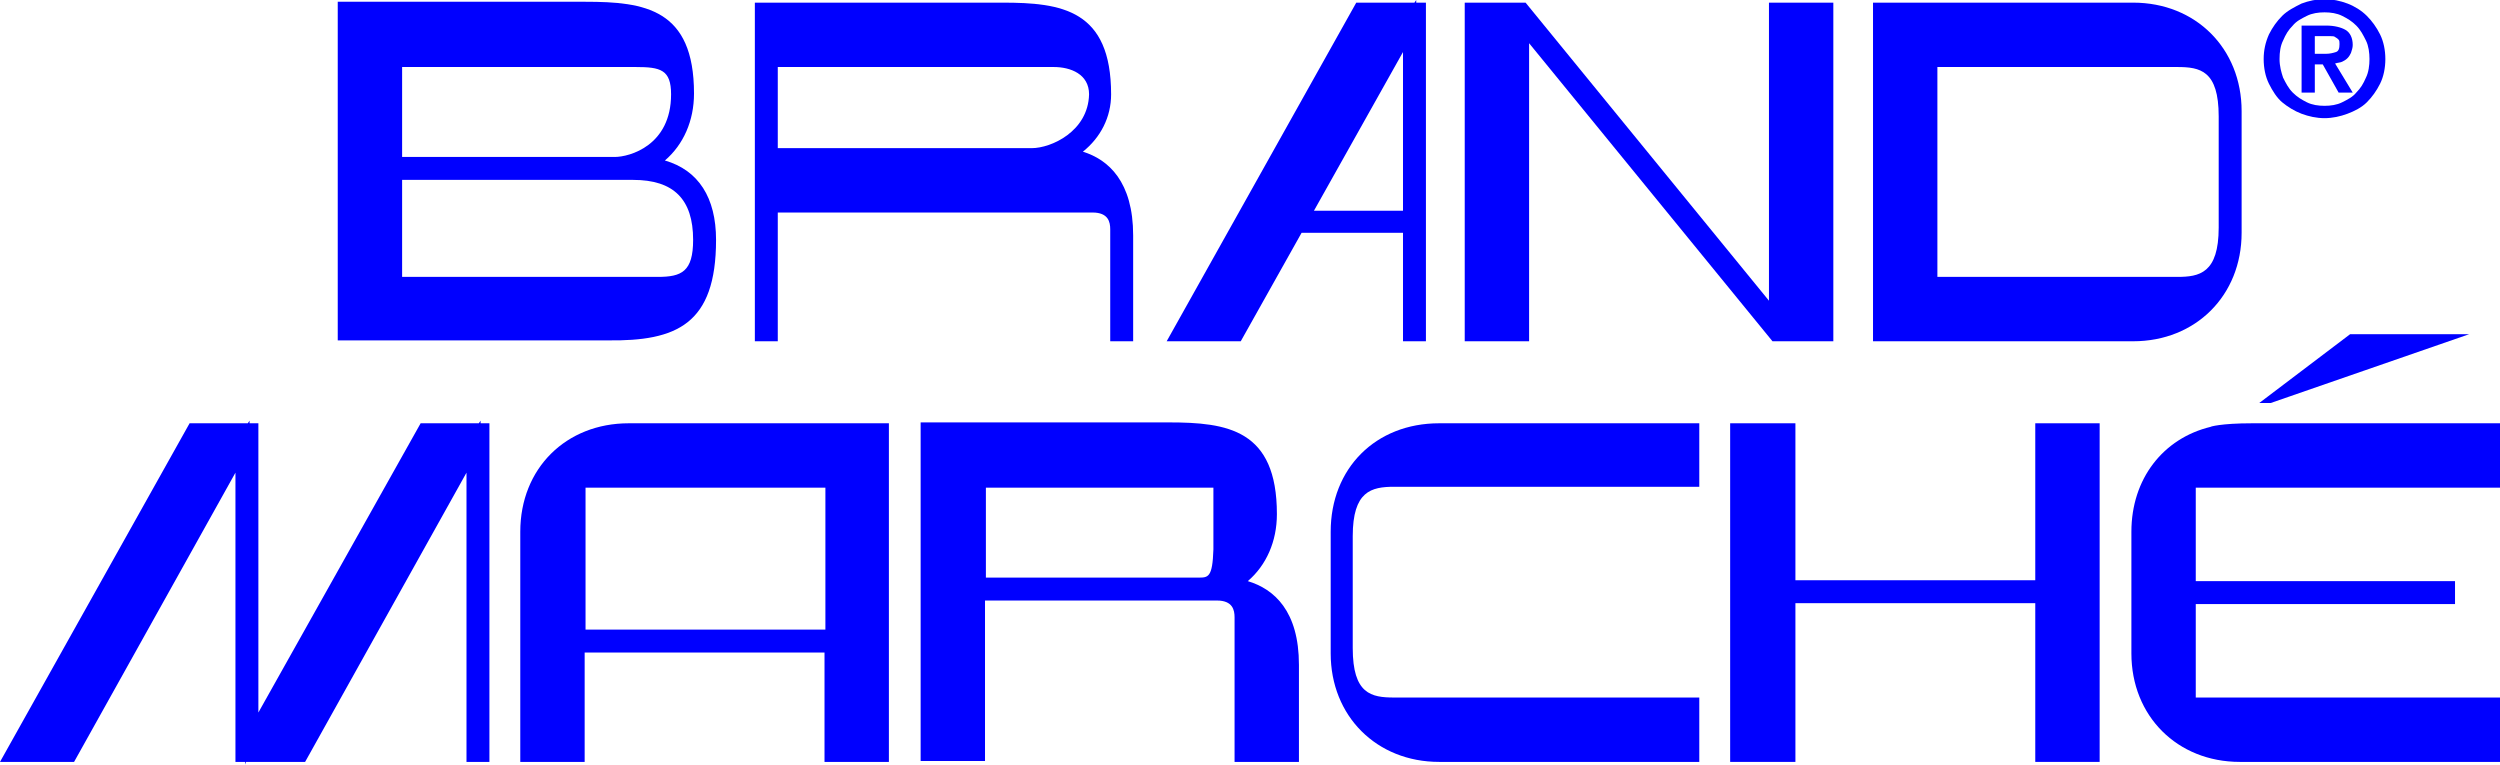
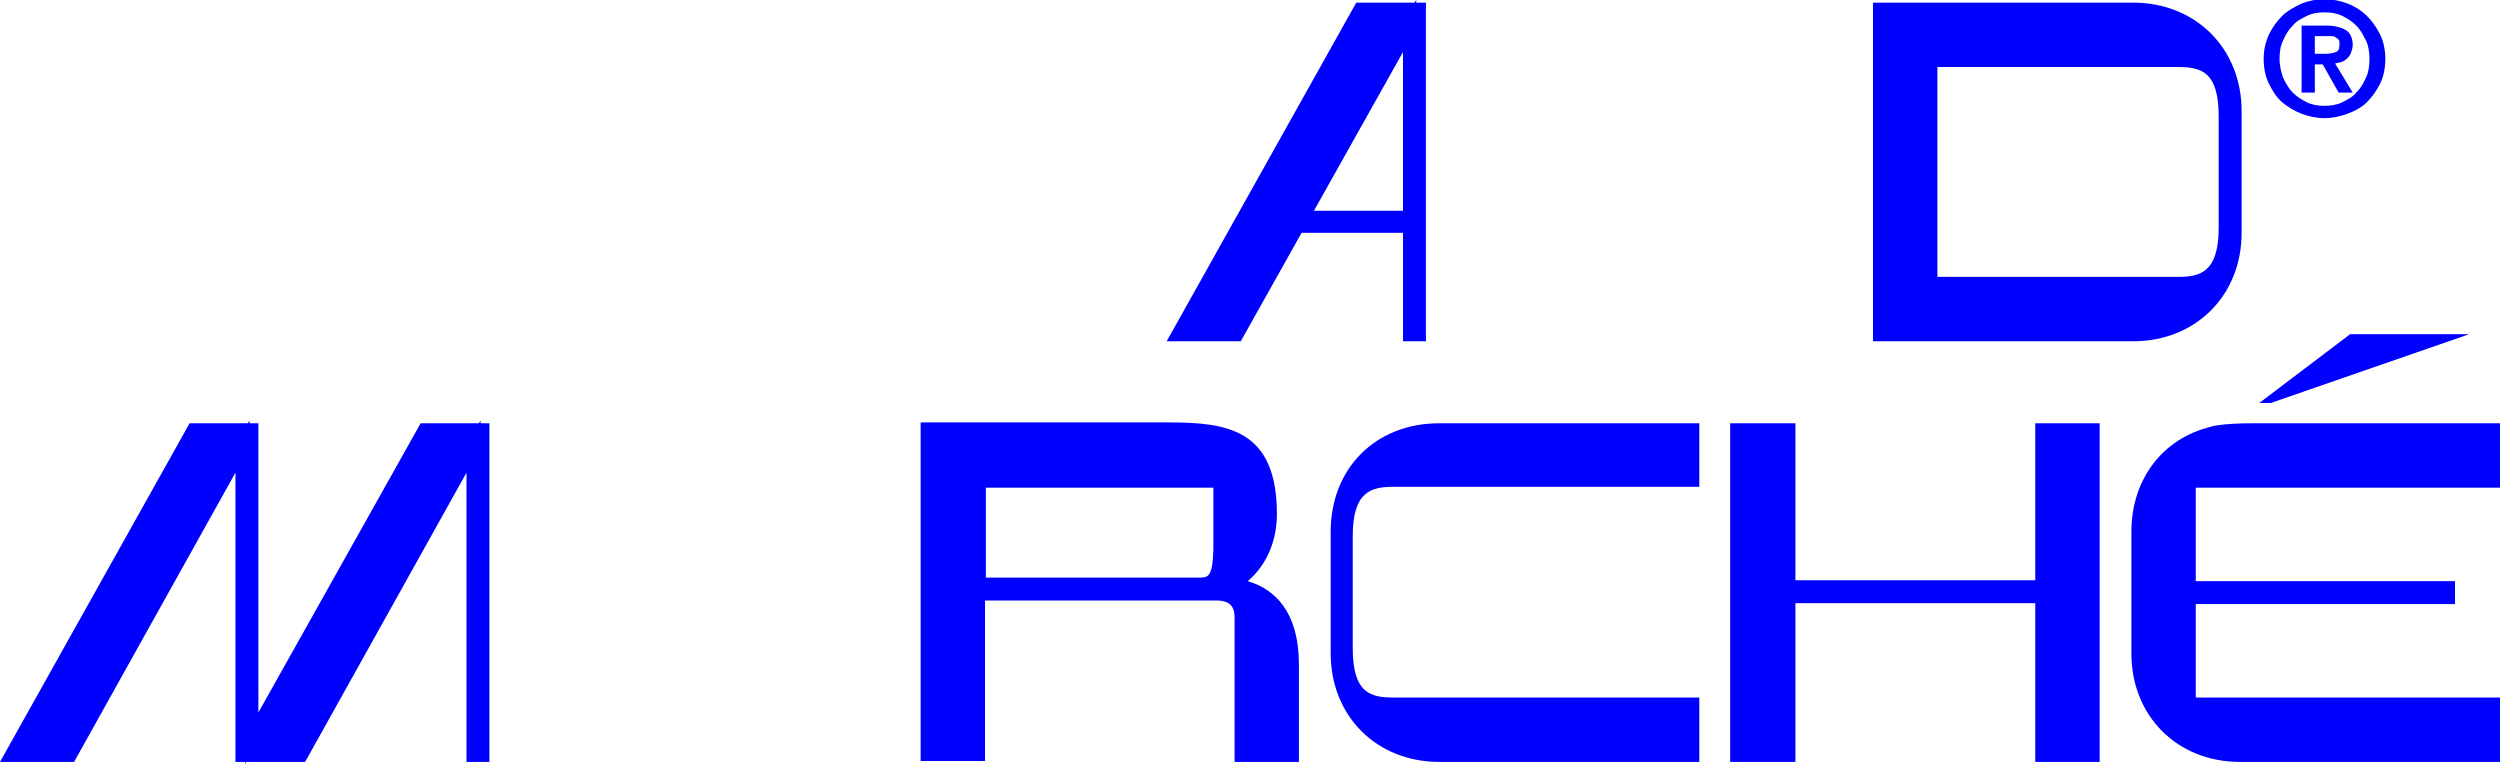
<svg xmlns="http://www.w3.org/2000/svg" version="1.0" id="Ebene_1" x="0px" y="0px" viewBox="0 0 283.5 86.7" style="enable-background:new 0 0 283.5 86.7;" xml:space="preserve">
  <style type="text/css">
	.st0{fill:#0000FF;}
</style>
  <g>
    <g>
-       <path class="st0" d="M74.6,31.4h-29v-11h26.2c4.6,0,6.8,2.2,6.8,6.8C78.6,30.8,77.3,31.4,74.6,31.4 M45.6,17.8V7.6h26.5    c2.8,0,4,0.3,4,3.1c0,5.8-4.7,7.1-6.4,7.1H45.6z M81.2,27.2c0-4.8-2-7.9-5.8-9c2.1-1.8,3.3-4.5,3.3-7.6c0-9.6-5.6-10.4-12.3-10.4    H38.3v38.4h30.6C76.7,38.7,81.2,36.8,81.2,27.2" />
      <path class="st0" d="M246.9,31.4h-27.2V7.6h27.2c2.6,0,4.7,0.4,4.7,5.6v12.6C251.6,31,249.4,31.4,246.9,31.4 M254.2,26.4V12.6    c0-7.1-5.2-12.3-12.3-12.3h-29.5v38.4h29.5C249,38.7,254.2,33.5,254.2,26.4" />
    </g>
-     <polygon class="st0" points="200.6,0.3 200.6,34.1 173,0.3 166.1,0.3 166.1,38.7 173.4,38.7 173.4,4.9 201,38.7 207.9,38.7    207.9,0.3  " />
    <g>
-       <path class="st0" d="M117,16.8H88.2V7.6h31.3c1.9,0,4,0.8,4,3.1C123.4,14.9,119.2,16.8,117,16.8 M88.2,24.1h35.7    c1.8,0,2,1.1,2,1.9v12.7h2.6v-12c0-6.1-2.8-8.6-5.7-9.5c2-1.6,3.2-3.9,3.2-6.5c0-9.6-5.6-10.4-12.3-10.4H85.6v38.4h2.6V24.1z" />
-     </g>
+       </g>
    <path class="st0" d="M159.1,5.9v18H149L159.1,5.9z M160.6,0l-0.2,0.3h-6.6l-21.5,38.4h8.4l6.9-12.3h11.5v12.3h2.6V0.3h-1.1L160.6,0   L160.6,0z" />
    <polygon class="st0" points="54.3,48 47.7,48 29.3,80.8 29.3,48 28.3,48 28.3,47.7 28.1,48 21.5,48 0,86.4 8.4,86.4 26.7,53.6    26.7,86.4 27.8,86.4 27.8,86.7 27.9,86.4 34.6,86.4 52.9,53.6 52.9,86.4 55.5,86.4 55.5,48 54.5,48 54.5,47.7  " />
    <g>
-       <path class="st0" d="M93.6,71.4H66.4V55.3h27.2C93.6,55.3,93.6,71.4,93.6,71.4z M59,60.3v26.1h7.3V74h27.2v12.4h7.3V48H71.3    C64.2,48,59,53.1,59,60.3" />
      <path class="st0" d="M135.9,65.5h-24.1V55.3h25.8v7C137.5,65.5,137,65.5,135.9,65.5 M141.5,65.9c2.1-1.8,3.3-4.5,3.3-7.6    c0-9.6-5.6-10.4-12.3-10.4h-28.1v38.4h7.3V68.1H138c1.8,0,2,1.1,2,1.9v16.4h7.3v-11C147.3,69.3,144.5,66.8,141.5,65.9" />
      <path class="st0" d="M150.9,60.3v13.8c0,7.1,5.2,12.3,12.3,12.3h29.5v-7.3h-34.6c-2.6,0-4.7-0.4-4.7-5.6V60.8    c0-5.1,2.1-5.6,4.7-5.6h34.6V48h-29.5C156,48,150.9,53.1,150.9,60.3" />
    </g>
    <polygon class="st0" points="230.8,48 230.8,65.8 203.6,65.8 203.6,48 196.2,48 196.2,86.4 203.6,86.4 203.6,68.4 230.8,68.4    230.8,86.4 238.1,86.4 238.1,48  " />
    <g>
      <path class="st0" d="M255.4,48h28.1v7.3H249v10.6h29.4v2.6H249v10.6h34.5v7.3H254c-7.1,0-12.3-5.2-12.3-12.3V60.3    c0-6,3.6-10.6,9-11.9C250.6,48.4,251.8,48,255.4,48" />
    </g>
    <polygon class="st0" points="266.5,37.9 280,37.9 257.5,45.7 256.2,45.7  " />
  </g>
  <g>
    <path class="st0" d="M257.3,3.9c0.4-0.8,0.9-1.5,1.5-2.1s1.4-1,2.2-1.4c0.8-0.3,1.7-0.5,2.6-0.5s1.8,0.2,2.6,0.5   c0.8,0.3,1.6,0.8,2.2,1.4s1.1,1.3,1.5,2.1s0.6,1.8,0.6,2.8s-0.2,2-0.6,2.8s-0.9,1.5-1.5,2.1s-1.4,1-2.2,1.3   c-0.8,0.3-1.7,0.5-2.6,0.5s-1.8-0.2-2.6-0.5c-0.8-0.3-1.6-0.8-2.2-1.3s-1.1-1.3-1.5-2.1s-0.6-1.8-0.6-2.8   C256.7,5.7,256.9,4.8,257.3,3.9z M258.9,8.8c0.3,0.6,0.6,1.2,1.1,1.7s1,0.8,1.6,1.1s1.3,0.4,2,0.4s1.4-0.1,2-0.4   c0.6-0.3,1.2-0.6,1.6-1.1c0.5-0.5,0.8-1,1.1-1.7c0.3-0.6,0.4-1.4,0.4-2.1s-0.1-1.5-0.4-2.1s-0.6-1.2-1.1-1.7s-1-0.8-1.6-1.1   s-1.3-0.4-2-0.4s-1.4,0.1-2,0.4s-1.2,0.6-1.6,1.1c-0.5,0.5-0.8,1-1.1,1.7c-0.3,0.6-0.4,1.3-0.4,2.1S258.7,8.2,258.9,8.8z    M263.8,2.9c0.9,0,1.7,0.2,2.2,0.5s0.8,0.9,0.8,1.7c0,0.3-0.1,0.6-0.2,0.9c-0.1,0.2-0.2,0.4-0.4,0.6c-0.2,0.2-0.4,0.3-0.6,0.4   s-0.5,0.1-0.8,0.2l2,3.3h-1.6l-1.8-3.2h-0.9v3.2H261V2.9H263.8z M263.8,6.1c0.4,0,0.8-0.1,1.1-0.2c0.3-0.1,0.4-0.4,0.4-0.9   c0-0.2,0-0.4-0.1-0.5s-0.2-0.2-0.4-0.3c-0.1-0.1-0.3-0.1-0.5-0.1s-0.4,0-0.5,0h-1.3v2H263.8z" />
  </g>
</svg>